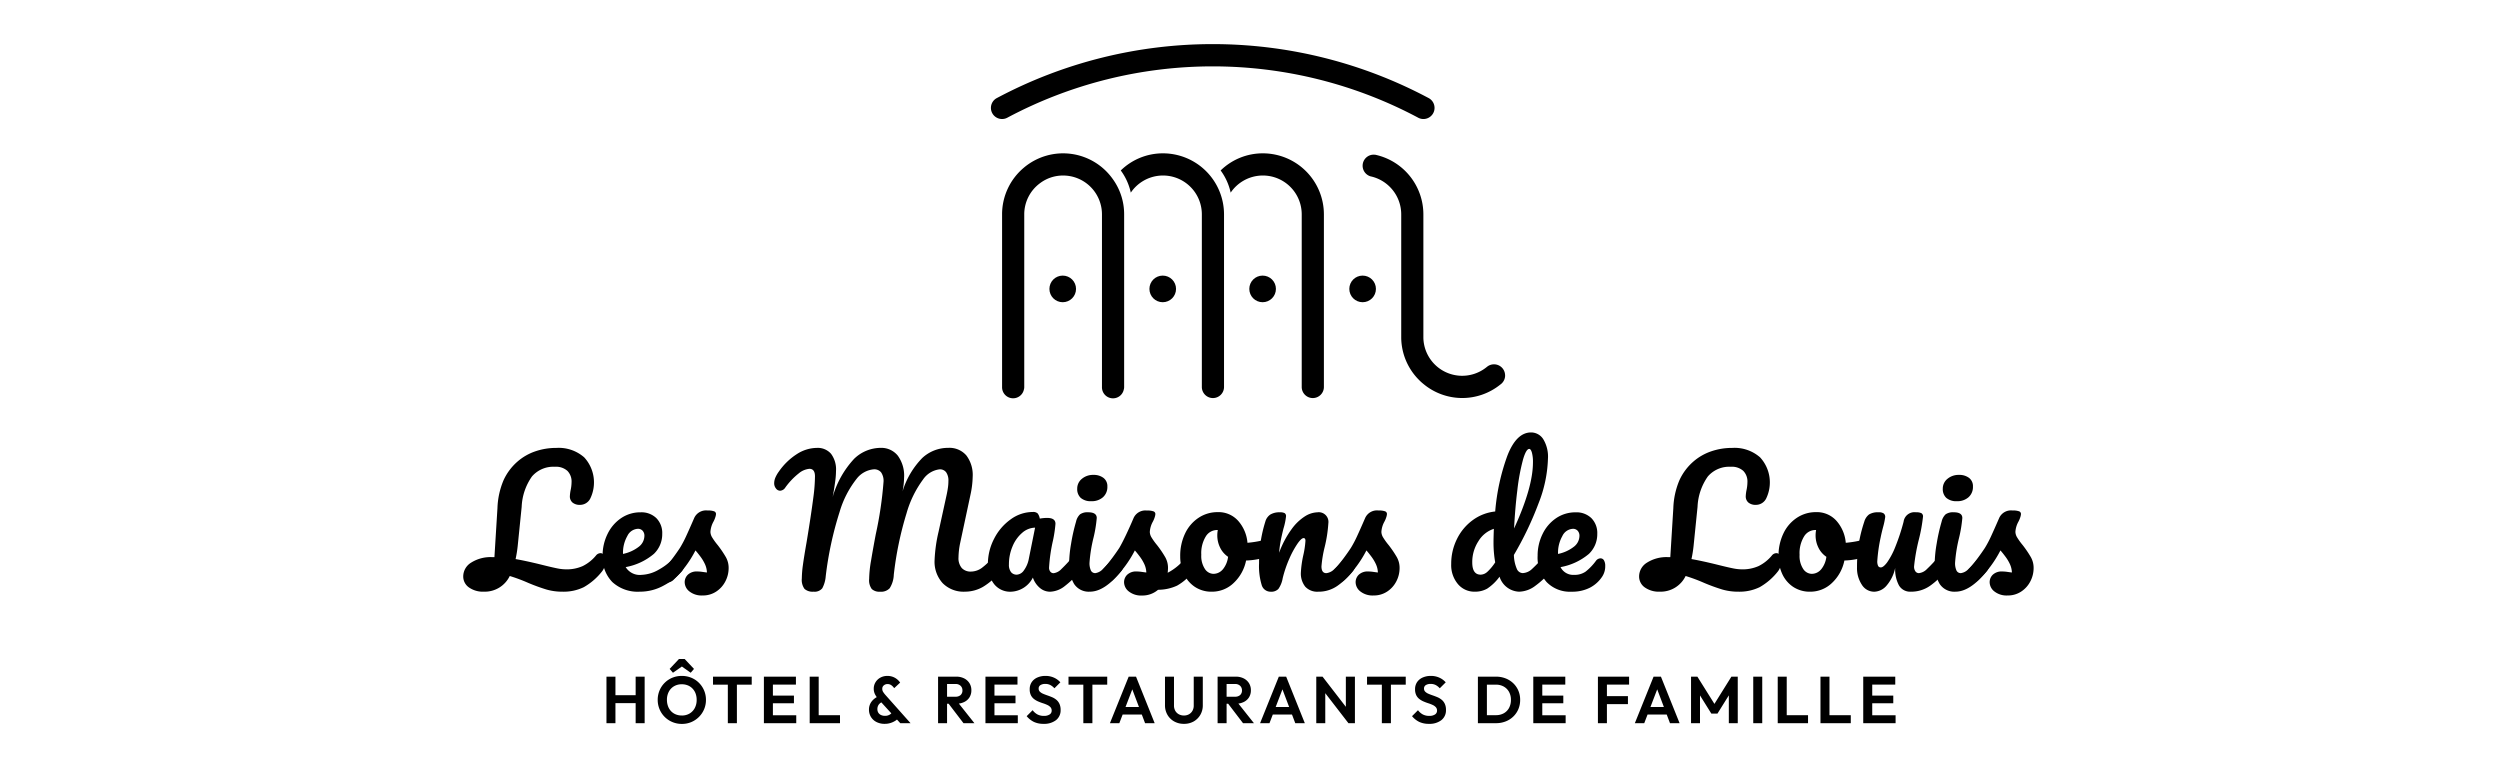
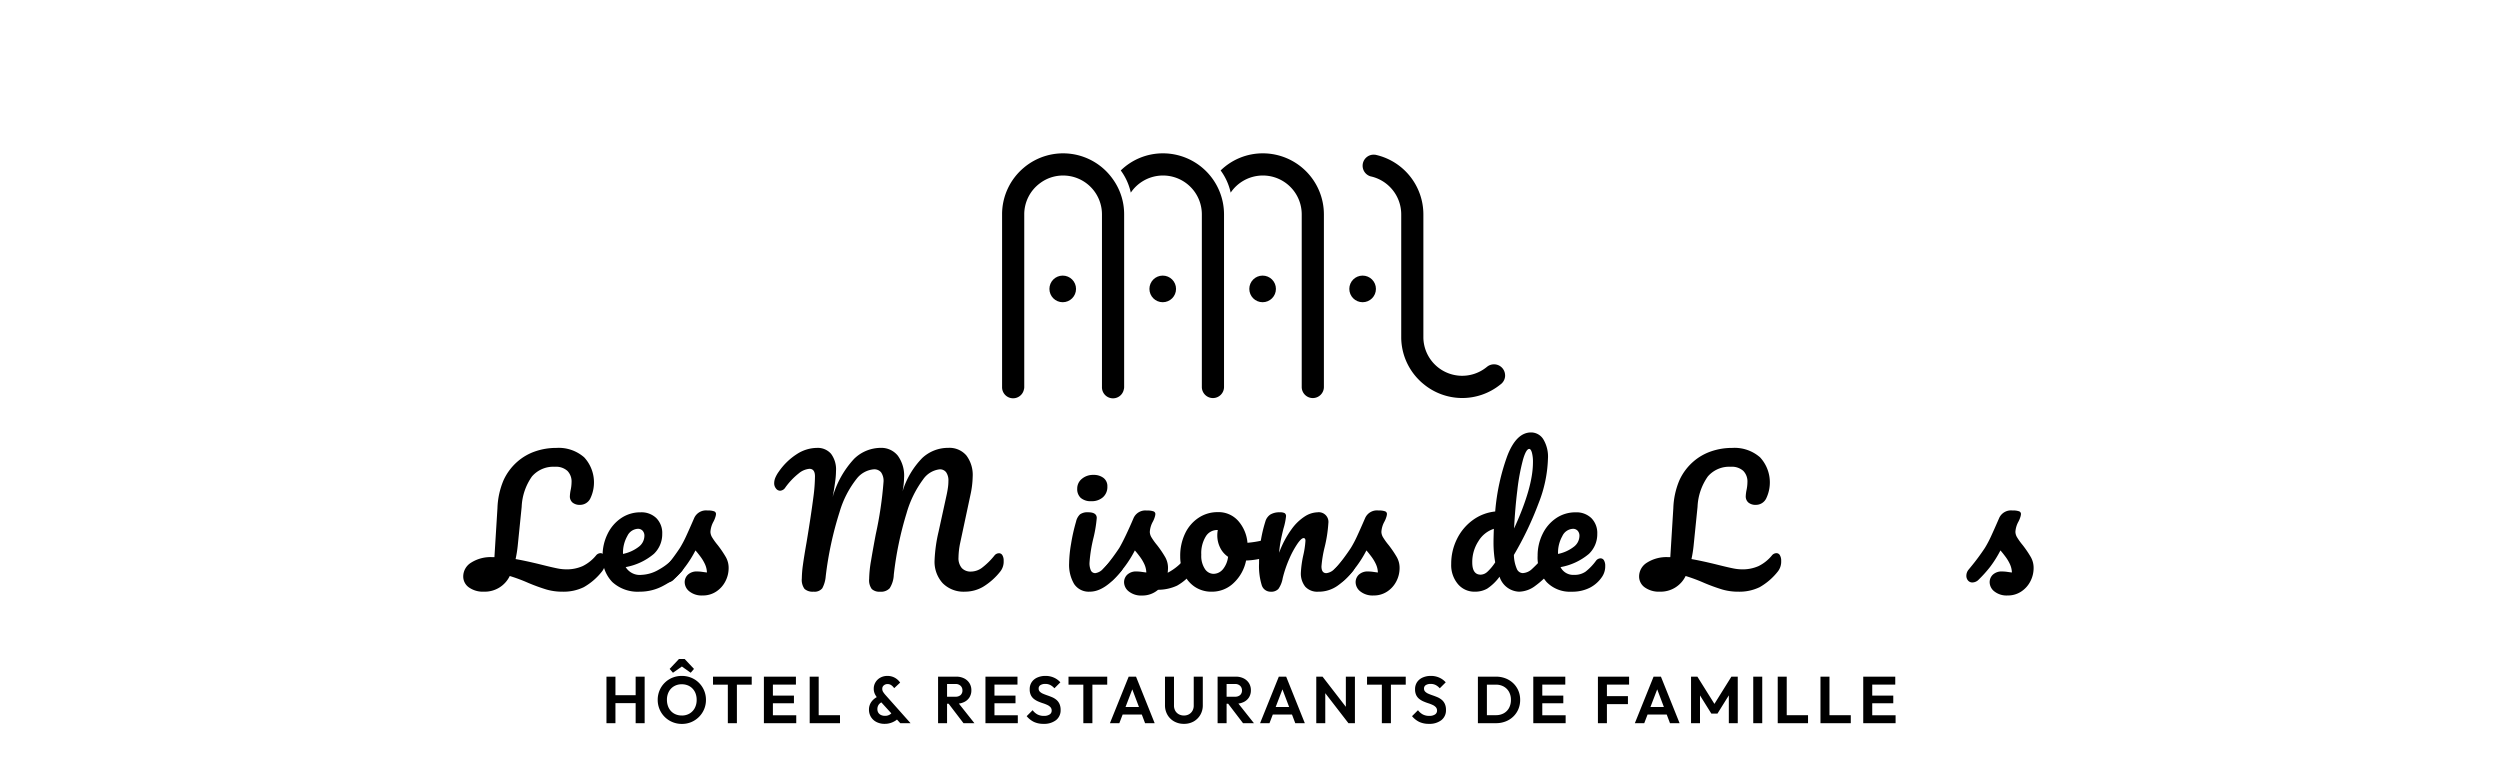
<svg xmlns="http://www.w3.org/2000/svg" width="340" height="104" viewBox="0 0 340 104">
  <g transform="translate(3378.086 -10052.648)">
    <circle cx="1.81" cy="1.81" r="1.81" transform="translate(-3235.365 10090.13)" />
-     <path d="M305.886,48.8a1.5,1.5,0,0,1-.758-.205,59.4,59.4,0,0,0-55.784,0,1.514,1.514,0,0,1-1.522-2.618,62.415,62.415,0,0,1,58.826,0,1.514,1.514,0,0,1-.761,2.823Z" transform="translate(-3490.389 10020.035)" />
+     <path d="M305.886,48.8Z" transform="translate(-3490.389 10020.035)" />
    <path d="M265.585,65.68V89.153a1.131,1.131,0,0,1-.048.35,1.5,1.5,0,0,1-2.968-.35V65.68a5.283,5.283,0,0,0-5.284-5.284,5.2,5.2,0,0,0-3.149,1.05A5.26,5.26,0,0,0,252,65.68V89.153a1.108,1.108,0,0,1-.048.35,1.5,1.5,0,0,1-2.967-.35V65.68A8.265,8.265,0,0,1,252,59.286c0-.012.013-.012.013-.012a8.278,8.278,0,0,1,12.063,1.653A8.158,8.158,0,0,1,265.585,65.68Z" transform="translate(-3490.788 10016.123)" />
    <path d="M283.42,65.68V89.153a1.508,1.508,0,1,1-3.016,0V65.68a5.283,5.283,0,0,0-9.663-2.956,7.875,7.875,0,0,0-1.364-3.016,8.191,8.191,0,0,1,5.743-2.329A8.307,8.307,0,0,1,283.42,65.68Z" transform="translate(-3495.039 10016.123)" />
    <path d="M300.58,65.68V89.153a1.508,1.508,0,1,1-3.016,0V65.68a5.283,5.283,0,0,0-9.663-2.956,7.887,7.887,0,0,0-1.364-3.016,8.19,8.19,0,0,1,5.743-2.329A8.307,8.307,0,0,1,300.58,65.68Z" transform="translate(-3498.616 10016.123)" />
    <circle cx="1.81" cy="1.81" r="1.81" transform="translate(-3221.764 10090.13)" />
    <circle cx="1.81" cy="1.81" r="1.81" transform="translate(-3208.18 10090.13)" />
    <circle cx="1.81" cy="1.81" r="1.81" transform="translate(-3194.579 10090.13)" />
    <path d="M330.314,87.629a1.51,1.51,0,0,1-.445,1.069,1.643,1.643,0,0,1-.225.187,8.241,8.241,0,0,1-10.448-.1,6.4,6.4,0,0,1-.578-.524,8.231,8.231,0,0,1-2.435-5.73V65.726A5.294,5.294,0,0,0,312.2,60.6l-.212-.05a1.507,1.507,0,0,1,.121-2.908,1.037,1.037,0,0,1,.2-.029.668.668,0,0,1,.129-.009.456.456,0,0,1,.108.009.721.721,0,0,1,.142.013.3.3,0,0,1,.058.012,8.307,8.307,0,0,1,6.449,8.085V82.532a5.278,5.278,0,0,0,8.6,3.97c.025-.021.059-.046.088-.07a1.507,1.507,0,0,1,2.425,1.2Z" transform="translate(-3503.702 10016.075)" />
    <path d="M175.552,122.595a1.421,1.421,0,0,1,.172.757,2.163,2.163,0,0,1-.435,1.422,8.458,8.458,0,0,1-2.487,2.155,6.278,6.278,0,0,1-2.9.618,7.737,7.737,0,0,1-2.2-.3,25.813,25.813,0,0,1-2.453-.894,22.407,22.407,0,0,0-2.521-.94,3.769,3.769,0,0,1-3.507,2.132,3.3,3.3,0,0,1-2.051-.584,1.806,1.806,0,0,1-.768-1.5,2.208,2.208,0,0,1,1.077-1.868,4.951,4.951,0,0,1,2.865-.746h.3l.412-6.67a10.577,10.577,0,0,1,.826-3.782,7.481,7.481,0,0,1,1.9-2.545,7.261,7.261,0,0,1,2.407-1.386,8.657,8.657,0,0,1,2.865-.47,5.258,5.258,0,0,1,3.8,1.284,5.031,5.031,0,0,1,.826,5.6,1.554,1.554,0,0,1-1.4.86,1.52,1.52,0,0,1-1.009-.309,1.09,1.09,0,0,1-.366-.883,5.567,5.567,0,0,1,.092-.757,5.516,5.516,0,0,0,.138-1.145,2.059,2.059,0,0,0-.562-1.525,2.322,2.322,0,0,0-1.707-.561,3.833,3.833,0,0,0-3.117,1.317,7.711,7.711,0,0,0-1.4,4.137l-.527,5.2a16.351,16.351,0,0,1-.3,1.9q1.466.253,3.667.8,1.283.321,1.971.458a6.277,6.277,0,0,0,1.215.138,5.319,5.319,0,0,0,2.28-.447,5.5,5.5,0,0,0,1.8-1.433.8.8,0,0,1,.618-.321A.529.529,0,0,1,175.552,122.595Z" transform="translate(-3471.488 10005.571)" />
    <path d="M191.386,124.9a1.429,1.429,0,0,1,.172.757,2.113,2.113,0,0,1-.435,1.422,8.4,8.4,0,0,1-2.4,1.9,6.647,6.647,0,0,1-3.312.871,5.1,5.1,0,0,1-3.736-1.306,4.784,4.784,0,0,1-1.329-3.576,6.632,6.632,0,0,1,.664-2.945,5.448,5.448,0,0,1,1.845-2.166,4.639,4.639,0,0,1,2.671-.8,2.906,2.906,0,0,1,2.132.791,2.875,2.875,0,0,1,.8,2.143,3.7,3.7,0,0,1-1.134,2.716,8.207,8.207,0,0,1-3.839,1.8,2.249,2.249,0,0,0,2.177,1.054,5.015,5.015,0,0,0,2.35-.722,7.753,7.753,0,0,0,2.28-1.891.805.805,0,0,1,.619-.321A.529.529,0,0,1,191.386,124.9Zm-7.679-2.613a4.6,4.6,0,0,0-.585,2.384v.045a5.2,5.2,0,0,0,2.132-.963,1.894,1.894,0,0,0,.779-1.49,1,1,0,0,0-.241-.7.841.841,0,0,0-.653-.264A1.679,1.679,0,0,0,183.708,122.288Z" transform="translate(-3476.48 10003.266)" />
    <path d="M194.249,129.74a1.617,1.617,0,0,1-.63-1.237,1.411,1.411,0,0,1,.435-1.032,1.741,1.741,0,0,1,1.283-.435,5.193,5.193,0,0,1,.7.057q.4.058.607.081a2.942,2.942,0,0,0-.264-1.123,5.646,5.646,0,0,0-.607-1.02q-.367-.493-.688-.859a15,15,0,0,1-1.41,2.246,16.825,16.825,0,0,1-1.524,1.7,1.224,1.224,0,0,1-.871.412.752.752,0,0,1-.6-.263.961.961,0,0,1-.229-.654,1.307,1.307,0,0,1,.321-.848l.3-.367a29.771,29.771,0,0,0,1.9-2.567,14.884,14.884,0,0,0,.837-1.582q.424-.917,1.111-2.5a1.764,1.764,0,0,1,1.811-1.008,2.415,2.415,0,0,1,.894.114.383.383,0,0,1,.252.366,1.7,1.7,0,0,1-.092.436,3.308,3.308,0,0,1-.253.6,3.274,3.274,0,0,0-.412,1.4,1.532,1.532,0,0,0,.241.757,8.676,8.676,0,0,0,.746,1.031,14.661,14.661,0,0,1,1.111,1.639,2.978,2.978,0,0,1,.378,1.478,3.894,3.894,0,0,1-.447,1.823,3.648,3.648,0,0,1-1.249,1.387,3.265,3.265,0,0,1-1.834.527A2.688,2.688,0,0,1,194.249,129.74Z" transform="translate(-3478.587 10003.333)" />
    <path d="M213.954,127.168a2.081,2.081,0,0,1-.367-1.433,14.342,14.342,0,0,1,.149-1.823q.15-1.111.493-3.06.6-3.6.94-6.234a22.872,22.872,0,0,0,.207-2.751q0-1.031-.757-1.031a2.61,2.61,0,0,0-1.433.607,9.517,9.517,0,0,0-1.845,1.937.892.892,0,0,1-.71.435.7.7,0,0,1-.562-.309,1.1,1.1,0,0,1-.241-.7,2.032,2.032,0,0,1,.149-.746,4.216,4.216,0,0,1,.493-.86,8.668,8.668,0,0,1,2.452-2.372,5.1,5.1,0,0,1,2.7-.837,2.391,2.391,0,0,1,1.937.8,3.536,3.536,0,0,1,.677,2.337,10.993,10.993,0,0,1-.115,1.456q-.115.836-.207,1.363t-.138.734a12.8,12.8,0,0,1,2.934-5.215,5.209,5.209,0,0,1,3.575-1.479,2.872,2.872,0,0,1,2.35,1.054,4.6,4.6,0,0,1,.86,2.98,10.71,10.71,0,0,1-.207,1.879,11.138,11.138,0,0,1,2.682-4.538,5.134,5.134,0,0,1,3.529-1.376,3.028,3.028,0,0,1,2.465,1.032,4.386,4.386,0,0,1,.86,2.888,12.469,12.469,0,0,1-.3,2.453l-1.4,6.555a10.283,10.283,0,0,0-.229,1.972,2.054,2.054,0,0,0,.447,1.444,1.62,1.62,0,0,0,1.249.481,2.554,2.554,0,0,0,1.479-.5,9.7,9.7,0,0,0,1.707-1.673.8.8,0,0,1,.619-.321.529.529,0,0,1,.47.275,1.428,1.428,0,0,1,.171.757,2.163,2.163,0,0,1-.435,1.422,8.843,8.843,0,0,1-2.36,2.108,4.892,4.892,0,0,1-2.453.665,4,4,0,0,1-3.048-1.157,4.321,4.321,0,0,1-1.1-3.106,20.373,20.373,0,0,1,.55-3.92l.917-4.194c.031-.138.084-.382.161-.734s.138-.684.183-1a6.387,6.387,0,0,0,.07-.928,1.955,1.955,0,0,0-.309-1.2,1.05,1.05,0,0,0-.883-.4,3.186,3.186,0,0,0-2.258,1.387,14.247,14.247,0,0,0-2.246,4.6,45.883,45.883,0,0,0-1.731,8.343,3.681,3.681,0,0,1-.561,1.846,1.616,1.616,0,0,1-1.3.469,1.522,1.522,0,0,1-1.134-.366,2,2,0,0,1-.355-1.375,15.769,15.769,0,0,1,.253-2.465q.252-1.523.642-3.587A51.6,51.6,0,0,0,224.7,112.6a2.037,2.037,0,0,0-.332-1.283,1.2,1.2,0,0,0-1-.412,3.311,3.311,0,0,0-2.315,1.272,13.287,13.287,0,0,0-2.326,4.515,46.769,46.769,0,0,0-1.891,8.768,4.1,4.1,0,0,1-.47,1.627,1.354,1.354,0,0,1-1.2.458A1.64,1.64,0,0,1,213.954,127.168Z" transform="translate(-3482.625 10005.571)" />
-     <path d="M247.395,128.808a4.12,4.12,0,0,1-.848-2.7,7.442,7.442,0,0,1,.848-3.472A7.242,7.242,0,0,1,249.652,120a5.092,5.092,0,0,1,2.991-1,.888.888,0,0,1,.676.2,1.643,1.643,0,0,1,.287.7,5.468,5.468,0,0,1,1.009-.092q1.122,0,1.122.8a17.124,17.124,0,0,1-.343,2.292,22.247,22.247,0,0,0-.527,3.667.829.829,0,0,0,.172.55.555.555,0,0,0,.447.207,1.742,1.742,0,0,0,1.054-.561,19.747,19.747,0,0,0,1.673-1.823.8.8,0,0,1,.619-.321.528.528,0,0,1,.469.275,1.421,1.421,0,0,1,.172.757,2.109,2.109,0,0,1-.435,1.422,11.612,11.612,0,0,1-1.994,1.971,3.4,3.4,0,0,1-2.041.8,2.138,2.138,0,0,1-1.386-.516,3.141,3.141,0,0,1-.951-1.409,3.485,3.485,0,0,1-3,1.925A2.785,2.785,0,0,1,247.395,128.808Zm4.057-1.88a3.858,3.858,0,0,0,.665-1.581l.849-4.218a2.775,2.775,0,0,0-1.776.723,4.859,4.859,0,0,0-1.3,1.845,6.2,6.2,0,0,0-.481,2.429,1.621,1.621,0,0,0,.287,1.054.972.972,0,0,0,.791.344A1.255,1.255,0,0,0,251.451,126.928Z" transform="translate(-3490.28 10003.278)" />
    <path d="M261.179,127.458a5.126,5.126,0,0,1-.676-2.8,17.1,17.1,0,0,1,.264-2.647,24.654,24.654,0,0,1,.677-3.015,1.938,1.938,0,0,1,.549-1.008,1.763,1.763,0,0,1,1.1-.275q1.168,0,1.168.78a17.931,17.931,0,0,1-.435,2.658,19.87,19.87,0,0,0-.55,3.415,2.409,2.409,0,0,0,.184,1.054.638.638,0,0,0,.618.367,1.727,1.727,0,0,0,1.031-.573,20.425,20.425,0,0,0,1.651-1.811.805.805,0,0,1,.619-.321.531.531,0,0,1,.47.275,1.429,1.429,0,0,1,.171.757,2.108,2.108,0,0,1-.435,1.422q-2.269,2.772-4.24,2.773A2.382,2.382,0,0,1,261.179,127.458Zm.906-11.7a1.62,1.62,0,0,1-.481-1.249,1.694,1.694,0,0,1,.63-1.341,2.335,2.335,0,0,1,1.57-.539,2.173,2.173,0,0,1,1.376.412,1.4,1.4,0,0,1,.526,1.17,1.86,1.86,0,0,1-.6,1.455,2.265,2.265,0,0,1-1.581.539A2.056,2.056,0,0,1,262.084,115.756Z" transform="translate(-3493.189 10004.605)" />
    <path d="M269.74,129.74a1.619,1.619,0,0,1-.629-1.237,1.408,1.408,0,0,1,.435-1.032,1.741,1.741,0,0,1,1.283-.435,5.182,5.182,0,0,1,.7.057q.4.058.608.081a2.957,2.957,0,0,0-.264-1.123,5.692,5.692,0,0,0-.607-1.02q-.367-.493-.688-.859a15.06,15.06,0,0,1-1.41,2.246,16.923,16.923,0,0,1-1.525,1.7,1.226,1.226,0,0,1-.871.412.75.75,0,0,1-.6-.263.961.961,0,0,1-.23-.654,1.3,1.3,0,0,1,.321-.848l.3-.367a29.557,29.557,0,0,0,1.9-2.567q.389-.665.917-1.776t1.031-2.3a1.763,1.763,0,0,1,1.811-1.008,2.419,2.419,0,0,1,.894.114.382.382,0,0,1,.252.366,1.69,1.69,0,0,1-.091.436,3.365,3.365,0,0,1-.253.6,3.274,3.274,0,0,0-.412,1.4,1.533,1.533,0,0,0,.241.757,8.672,8.672,0,0,0,.745,1.031,14.435,14.435,0,0,1,1.111,1.639,2.97,2.97,0,0,1,.378,1.478,6.3,6.3,0,0,1-.045.642,7.316,7.316,0,0,0,2.635-2.315.806.806,0,0,1,.619-.321.529.529,0,0,1,.47.275,1.421,1.421,0,0,1,.172.757,2.226,2.226,0,0,1-.435,1.422,7,7,0,0,1-2.189,1.937,6.228,6.228,0,0,1-2.579.561,3.258,3.258,0,0,1-2.177.78A2.691,2.691,0,0,1,269.74,129.74Z" transform="translate(-3494.324 10003.333)" />
    <path d="M292.078,122.992a1.59,1.59,0,0,1,.161.757q0,1.1-.666,1.307a10.44,10.44,0,0,1-3.025.55,5.722,5.722,0,0,1-1.719,3.083,4.23,4.23,0,0,1-2.91,1.157,4.067,4.067,0,0,1-2.35-.665,4.212,4.212,0,0,1-1.479-1.764,5.65,5.65,0,0,1-.5-2.384,7,7,0,0,1,.665-3.106,5.216,5.216,0,0,1,1.833-2.131,4.619,4.619,0,0,1,2.591-.769,3.566,3.566,0,0,1,2.808,1.2,5.159,5.159,0,0,1,1.25,2.968,13.981,13.981,0,0,0,2.566-.459,1.379,1.379,0,0,1,.321-.046A.5.5,0,0,1,292.078,122.992Zm-6.7,3.829a3.31,3.31,0,0,0,.722-1.719,3.164,3.164,0,0,1-1.088-1.261,3.726,3.726,0,0,1-.378-1.65,3.979,3.979,0,0,1,.069-.734h-.115a1.8,1.8,0,0,0-1.525.883,4.358,4.358,0,0,0-.607,2.488,3.193,3.193,0,0,0,.493,1.925,1.422,1.422,0,0,0,1.157.665A1.662,1.662,0,0,0,285.374,126.82Z" transform="translate(-3497.167 10003.272)" />
    <path d="M293.493,128.935a8.8,8.8,0,0,1-.355-2.934,18.655,18.655,0,0,1,.848-5.662,1.722,1.722,0,0,1,.676-.974,2.381,2.381,0,0,1,1.318-.309,1.3,1.3,0,0,1,.642.115.473.473,0,0,1,.183.435,8.7,8.7,0,0,1-.344,1.65q-.229.917-.366,1.6a16.342,16.342,0,0,0-.23,1.7,13.034,13.034,0,0,1,1.7-3.208,6.658,6.658,0,0,1,1.845-1.765,3.358,3.358,0,0,1,1.662-.527,1.317,1.317,0,0,1,1.49,1.49,18.475,18.475,0,0,1-.5,3.232,15.93,15.93,0,0,0-.436,2.636q0,.918.665.917a1.789,1.789,0,0,0,1.089-.561,18.485,18.485,0,0,0,1.684-1.823.806.806,0,0,1,.619-.321.529.529,0,0,1,.47.275,1.421,1.421,0,0,1,.172.757,2.113,2.113,0,0,1-.435,1.422,10.165,10.165,0,0,1-2.12,1.994,4.451,4.451,0,0,1-2.58.779,2.225,2.225,0,0,1-1.764-.676,2.872,2.872,0,0,1-.6-1.96,14.246,14.246,0,0,1,.321-2.292,11.961,11.961,0,0,0,.3-1.995c0-.245-.085-.367-.253-.367q-.3,0-.837.769a12.355,12.355,0,0,0-1.1,2.029,15.777,15.777,0,0,0-.905,2.659,3.571,3.571,0,0,1-.584,1.456,1.32,1.32,0,0,1-1.043.378A1.252,1.252,0,0,1,293.493,128.935Z" transform="translate(-3499.992 10003.266)" />
    <path d="M309.527,129.74a1.617,1.617,0,0,1-.63-1.237,1.408,1.408,0,0,1,.435-1.032,1.742,1.742,0,0,1,1.284-.435,5.181,5.181,0,0,1,.7.057q.4.058.608.081a2.954,2.954,0,0,0-.264-1.123,5.69,5.69,0,0,0-.607-1.02q-.367-.493-.688-.859a15.065,15.065,0,0,1-1.41,2.246,16.911,16.911,0,0,1-1.524,1.7,1.229,1.229,0,0,1-.872.412.751.751,0,0,1-.6-.263.961.961,0,0,1-.229-.654,1.3,1.3,0,0,1,.321-.848l.3-.367a29.565,29.565,0,0,0,1.9-2.567,14.744,14.744,0,0,0,.837-1.582q.425-.917,1.112-2.5a1.763,1.763,0,0,1,1.811-1.008,2.418,2.418,0,0,1,.894.114.382.382,0,0,1,.252.366,1.69,1.69,0,0,1-.091.436,3.372,3.372,0,0,1-.253.6,3.274,3.274,0,0,0-.412,1.4,1.533,1.533,0,0,0,.241.757,8.658,8.658,0,0,0,.745,1.031,14.453,14.453,0,0,1,1.111,1.639,2.97,2.97,0,0,1,.378,1.478,3.9,3.9,0,0,1-.446,1.823,3.649,3.649,0,0,1-1.25,1.387,3.262,3.262,0,0,1-1.833.527A2.687,2.687,0,0,1,309.527,129.74Z" transform="translate(-3502.618 10003.333)" />
    <path d="M339.935,122.039a1.421,1.421,0,0,1,.172.757,2.113,2.113,0,0,1-.435,1.422,11.046,11.046,0,0,1-2.063,1.959,3.784,3.784,0,0,1-2.223.814,2.9,2.9,0,0,1-2.659-2.04,6.573,6.573,0,0,1-1.685,1.627,3.337,3.337,0,0,1-1.684.412,2.913,2.913,0,0,1-2.3-1.043,3.99,3.99,0,0,1-.906-2.716,7.543,7.543,0,0,1,.78-3.4,6.961,6.961,0,0,1,2.143-2.568,6.24,6.24,0,0,1,3.06-1.18,28.873,28.873,0,0,1,1.661-7.6q1.226-3.15,3.221-3.151a1.963,1.963,0,0,1,1.639.894,4.582,4.582,0,0,1,.653,2.7,17.828,17.828,0,0,1-1.261,6.005,44.622,44.622,0,0,1-3.37,7.06,5.031,5.031,0,0,0,.4,1.9.909.909,0,0,0,.791.573,1.96,1.96,0,0,0,1.261-.55,16.732,16.732,0,0,0,1.718-1.834.806.806,0,0,1,.62-.321A.529.529,0,0,1,339.935,122.039Zm-8.9,2.28a6.7,6.7,0,0,0,1.1-1.317,15.311,15.311,0,0,1-.229-2.774q0-.55.045-1.787a3.84,3.84,0,0,0-2.1,1.685,5.192,5.192,0,0,0-.836,2.876q0,1.673,1.145,1.673A1.378,1.378,0,0,0,331.03,124.32Zm4.859-15.2a28.161,28.161,0,0,0-.745,4.045q-.31,2.5-.447,5.227,2.567-5.592,2.568-8.985a4.808,4.808,0,0,0-.149-1.353c-.1-.321-.218-.481-.356-.481Q336.326,107.576,335.889,109.124Z" transform="translate(-3506.874 10006.127)" />
    <path d="M350.023,125.589a1.42,1.42,0,0,1,.172.756,2.539,2.539,0,0,1-.39,1.422,4.459,4.459,0,0,1-1.684,1.536,5.261,5.261,0,0,1-2.488.55,4.412,4.412,0,0,1-3.415-1.318A5.051,5.051,0,0,1,341,124.97a6.632,6.632,0,0,1,.665-2.945,5.448,5.448,0,0,1,1.845-2.166,4.638,4.638,0,0,1,2.671-.8,2.906,2.906,0,0,1,2.132.791,2.873,2.873,0,0,1,.8,2.143,3.7,3.7,0,0,1-1.135,2.716,8.229,8.229,0,0,1-3.862,1.8,1.926,1.926,0,0,0,1.856,1.054,2.59,2.59,0,0,0,1.547-.435,7.5,7.5,0,0,0,1.41-1.467.788.788,0,0,1,.619-.344A.53.53,0,0,1,350.023,125.589Zm-5.661-3.3a4.593,4.593,0,0,0-.585,2.384v.045a5.188,5.188,0,0,0,2.132-.963,1.89,1.89,0,0,0,.78-1.49,1,1,0,0,0-.241-.7.842.842,0,0,0-.654-.264A1.679,1.679,0,0,0,344.362,122.288Z" transform="translate(-3509.97 10003.266)" />
    <path d="M377.587,122.595a1.429,1.429,0,0,1,.172.757,2.168,2.168,0,0,1-.435,1.422,8.467,8.467,0,0,1-2.487,2.155,6.276,6.276,0,0,1-2.9.618,7.737,7.737,0,0,1-2.2-.3,25.728,25.728,0,0,1-2.452-.894,22.478,22.478,0,0,0-2.522-.94,3.77,3.77,0,0,1-3.507,2.132,3.307,3.307,0,0,1-2.052-.584,1.807,1.807,0,0,1-.767-1.5,2.207,2.207,0,0,1,1.076-1.868,4.957,4.957,0,0,1,2.866-.746h.3l.412-6.67a10.579,10.579,0,0,1,.826-3.782,7.472,7.472,0,0,1,1.9-2.545,7.261,7.261,0,0,1,2.407-1.386,8.656,8.656,0,0,1,2.865-.47,5.258,5.258,0,0,1,3.8,1.284,5.031,5.031,0,0,1,.826,5.6,1.555,1.555,0,0,1-1.4.86,1.519,1.519,0,0,1-1.008-.309,1.09,1.09,0,0,1-.367-.883,5.446,5.446,0,0,1,.092-.757,5.508,5.508,0,0,0,.137-1.145,2.059,2.059,0,0,0-.561-1.525,2.322,2.322,0,0,0-1.707-.561,3.831,3.831,0,0,0-3.117,1.317,7.711,7.711,0,0,0-1.4,4.137l-.527,5.2a16.367,16.367,0,0,1-.3,1.9q1.465.253,3.666.8,1.284.321,1.972.458a6.276,6.276,0,0,0,1.215.138,5.319,5.319,0,0,0,2.28-.447,5.5,5.5,0,0,0,1.8-1.433.8.8,0,0,1,.618-.321A.53.53,0,0,1,377.587,122.595Z" transform="translate(-3513.604 10005.571)" />
-     <path d="M394.875,122.992a1.591,1.591,0,0,1,.161.757q0,1.1-.665,1.307a10.45,10.45,0,0,1-3.025.55,5.722,5.722,0,0,1-1.719,3.083,4.23,4.23,0,0,1-2.91,1.157,4.067,4.067,0,0,1-2.35-.665,4.212,4.212,0,0,1-1.479-1.764,5.648,5.648,0,0,1-.5-2.384,7,7,0,0,1,.665-3.106,5.216,5.216,0,0,1,1.833-2.131,4.62,4.62,0,0,1,2.591-.769,3.569,3.569,0,0,1,2.808,1.2,5.162,5.162,0,0,1,1.249,2.968,14,14,0,0,0,2.567-.459,1.368,1.368,0,0,1,.321-.046A.5.5,0,0,1,394.875,122.992Zm-6.7,3.829a3.311,3.311,0,0,0,.722-1.719,3.163,3.163,0,0,1-1.088-1.261,3.725,3.725,0,0,1-.378-1.65,3.973,3.973,0,0,1,.069-.734h-.115a1.8,1.8,0,0,0-1.525.883,4.357,4.357,0,0,0-.607,2.488,3.192,3.192,0,0,0,.493,1.925,1.422,1.422,0,0,0,1.157.665A1.662,1.662,0,0,0,388.171,126.82Z" transform="translate(-3518.596 10003.272)" />
-     <path d="M396.53,128.9a4.093,4.093,0,0,1-.653-2.372,20.124,20.124,0,0,1,.229-3.152,19.824,19.824,0,0,1,.757-3.037,1.908,1.908,0,0,1,.642-.985,2.26,2.26,0,0,1,1.307-.3,1.134,1.134,0,0,1,.7.16.59.59,0,0,1,.2.482,9.6,9.6,0,0,1-.252,1.237q-.229.849-.367,1.536a21.682,21.682,0,0,0-.458,3.209,1.424,1.424,0,0,0,.115.676.392.392,0,0,0,.367.195q.344,0,.86-.687a10.125,10.125,0,0,0,1.1-2.086,27.81,27.81,0,0,0,1.134-3.438,1.489,1.489,0,0,1,1.7-1.283,1.518,1.518,0,0,1,.734.126.508.508,0,0,1,.207.47,22.2,22.2,0,0,1-.574,3.14,25.344,25.344,0,0,0-.641,3.621,1.1,1.1,0,0,0,.183.676.576.576,0,0,0,.481.241,1.791,1.791,0,0,0,1.089-.561,18.574,18.574,0,0,0,1.685-1.823.8.8,0,0,1,.618-.321.529.529,0,0,1,.47.275,1.429,1.429,0,0,1,.172.757,2.109,2.109,0,0,1-.435,1.422,10.129,10.129,0,0,1-2.121,1.994,4.447,4.447,0,0,1-2.578.779,1.755,1.755,0,0,1-1.616-.848,4.6,4.6,0,0,1-.516-2.384,5.373,5.373,0,0,1-1.169,2.4,2.277,2.277,0,0,1-1.673.836A1.97,1.97,0,0,1,396.53,128.9Z" transform="translate(-3521.409 10003.266)" />
-     <path d="M409.9,127.458a5.126,5.126,0,0,1-.676-2.8,17.1,17.1,0,0,1,.264-2.647,24.8,24.8,0,0,1,.676-3.015,1.944,1.944,0,0,1,.55-1.008,1.762,1.762,0,0,1,1.1-.275q1.168,0,1.168.78a17.936,17.936,0,0,1-.435,2.658,19.866,19.866,0,0,0-.55,3.415,2.409,2.409,0,0,0,.184,1.054.638.638,0,0,0,.618.367,1.727,1.727,0,0,0,1.031-.573,20.336,20.336,0,0,0,1.65-1.811.806.806,0,0,1,.619-.321.529.529,0,0,1,.47.275,1.421,1.421,0,0,1,.172.757,2.113,2.113,0,0,1-.435,1.422q-2.269,2.772-4.24,2.773A2.382,2.382,0,0,1,409.9,127.458Zm.906-11.7a1.62,1.62,0,0,1-.481-1.249,1.692,1.692,0,0,1,.63-1.341,2.336,2.336,0,0,1,1.57-.539,2.172,2.172,0,0,1,1.376.412,1.4,1.4,0,0,1,.526,1.17,1.859,1.859,0,0,1-.6,1.455,2.266,2.266,0,0,1-1.581.539A2.054,2.054,0,0,1,410.807,115.756Z" transform="translate(-3524.192 10004.605)" />
    <path d="M418.463,129.74a1.617,1.617,0,0,1-.63-1.237,1.411,1.411,0,0,1,.435-1.032,1.744,1.744,0,0,1,1.284-.435,5.183,5.183,0,0,1,.7.057q.4.058.608.081a2.971,2.971,0,0,0-.264-1.123,5.653,5.653,0,0,0-.608-1.02q-.366-.493-.688-.859a15.015,15.015,0,0,1-1.409,2.246,16.928,16.928,0,0,1-1.525,1.7,1.226,1.226,0,0,1-.871.412.752.752,0,0,1-.6-.263.964.964,0,0,1-.229-.654,1.306,1.306,0,0,1,.321-.848l.3-.367a29.557,29.557,0,0,0,1.9-2.567,14.745,14.745,0,0,0,.837-1.582q.424-.917,1.112-2.5a1.763,1.763,0,0,1,1.811-1.008,2.418,2.418,0,0,1,.894.114.382.382,0,0,1,.252.366,1.69,1.69,0,0,1-.091.436,3.382,3.382,0,0,1-.253.6,3.273,3.273,0,0,0-.412,1.4,1.533,1.533,0,0,0,.241.757,8.566,8.566,0,0,0,.745,1.031,14.538,14.538,0,0,1,1.111,1.639,2.97,2.97,0,0,1,.379,1.478,3.894,3.894,0,0,1-.447,1.823,3.642,3.642,0,0,1-1.249,1.387,3.262,3.262,0,0,1-1.833.527A2.69,2.69,0,0,1,418.463,129.74Z" transform="translate(-3525.327 10003.333)" />
    <path d="M-87.521,0V-6.327H-86.3V0Zm3.969,0V-6.327h1.224V0Zm-3.195-2.727v-1.08h3.537v1.08ZM-77.261.1a3.294,3.294,0,0,1-1.292-.252A3.236,3.236,0,0,1-79.6-.85a3.236,3.236,0,0,1-.7-1.044,3.271,3.271,0,0,1-.252-1.282A3.256,3.256,0,0,1-80.3-4.451a3.2,3.2,0,0,1,.693-1.035,3.189,3.189,0,0,1,1.039-.693,3.313,3.313,0,0,1,1.287-.247,3.336,3.336,0,0,1,1.3.247,3.189,3.189,0,0,1,1.039.693,3.249,3.249,0,0,1,.7,1.039,3.238,3.238,0,0,1,.252,1.278,3.238,3.238,0,0,1-.252,1.278,3.249,3.249,0,0,1-.7,1.039,3.263,3.263,0,0,1-1.035.7A3.228,3.228,0,0,1-77.261.1Zm-.018-1.143a2.025,2.025,0,0,0,1.062-.27,1.9,1.9,0,0,0,.706-.747,2.322,2.322,0,0,0,.257-1.116,2.435,2.435,0,0,0-.144-.855,1.941,1.941,0,0,0-.414-.67,1.851,1.851,0,0,0-.639-.437,2.143,2.143,0,0,0-.828-.153,2.04,2.04,0,0,0-1.049.266,1.863,1.863,0,0,0-.711.742,2.3,2.3,0,0,0-.257,1.107,2.468,2.468,0,0,0,.149.873,1.967,1.967,0,0,0,.414.675,1.825,1.825,0,0,0,.639.432A2.128,2.128,0,0,0-77.279-1.044Zm-1.2-5.814-.45-.522,1.269-1.35h.774l1.269,1.35-.45.522L-77.693-8.01l.855.009ZM-71.015,0V-6.192h1.233V0Zm-2.016-5.238V-6.327h5.265v1.089ZM-66.11,0V-6.327h1.224V0Zm.9,0V-1.08h3.5V0Zm0-2.709V-3.753h3.186v1.044Zm0-2.538v-1.08h3.456v1.08ZM-59.882,0V-6.327h1.224V0Zm.9,0V-1.089h3.222V0Zm11.421,0-2.952-3.24a3.05,3.05,0,0,1-.495-.706,1.693,1.693,0,0,1-.162-.743,1.66,1.66,0,0,1,.238-.873,1.745,1.745,0,0,1,.657-.63,1.93,1.93,0,0,1,.958-.234,2.059,2.059,0,0,1,.756.13,2.079,2.079,0,0,1,.58.338,2.022,2.022,0,0,1,.4.441l-.81.756a1.7,1.7,0,0,0-.4-.41.868.868,0,0,0-.5-.148.754.754,0,0,0-.513.18.572.572,0,0,0-.207.45.8.8,0,0,0,.108.427,3.472,3.472,0,0,0,.3.4L-46.166,0Zm-2.115.09a2.4,2.4,0,0,1-1.13-.252,1.864,1.864,0,0,1-.747-.688,1.875,1.875,0,0,1-.266-.995,1.8,1.8,0,0,1,.311-1.035,2.218,2.218,0,0,1,.923-.747l.531.756a1.1,1.1,0,0,0-.463.383,1.047,1.047,0,0,0-.158.589.876.876,0,0,0,.126.472.841.841,0,0,0,.36.315,1.232,1.232,0,0,0,.54.113A1.207,1.207,0,0,0-49-1.161a1.242,1.242,0,0,0,.414-.414l.792.864a1.94,1.94,0,0,1-.468.4,2.782,2.782,0,0,1-.648.292A2.551,2.551,0,0,1-49.676.09Zm8.154-2.736V-3.6h1.467a.988.988,0,0,0,.7-.229.823.823,0,0,0,.247-.634.837.837,0,0,0-.247-.616.943.943,0,0,0-.7-.248h-1.467v-1h1.575a2.319,2.319,0,0,1,1.076.239,1.788,1.788,0,0,1,.72.653,1.774,1.774,0,0,1,.257.954,1.785,1.785,0,0,1-.257.967,1.731,1.731,0,0,1-.724.639,2.445,2.445,0,0,1-1.089.23ZM-42.422,0V-6.327H-41.2V0Zm3.456,0-2.088-2.736,1.125-.351L-37.481,0Zm2.988,0V-6.327h1.224V0Zm.9,0V-1.08h3.5V0Zm0-2.709V-3.753h3.186v1.044Zm0-2.538v-1.08h3.456v1.08Zm7,5.337a3.007,3.007,0,0,1-1.309-.261,2.978,2.978,0,0,1-.986-.783l.81-.81a2.046,2.046,0,0,0,.648.572,1.848,1.848,0,0,0,.9.2,1.353,1.353,0,0,0,.76-.189.6.6,0,0,0,.283-.522.673.673,0,0,0-.162-.468,1.337,1.337,0,0,0-.428-.306,4.855,4.855,0,0,0-.585-.229q-.319-.1-.639-.238a2.679,2.679,0,0,1-.585-.338,1.5,1.5,0,0,1-.427-.522,1.774,1.774,0,0,1-.162-.806,1.687,1.687,0,0,1,.279-.981,1.785,1.785,0,0,1,.765-.621,2.676,2.676,0,0,1,1.1-.216,2.74,2.74,0,0,1,1.17.243,2.5,2.5,0,0,1,.855.63l-.81.81a1.96,1.96,0,0,0-.571-.45,1.478,1.478,0,0,0-.662-.144,1.189,1.189,0,0,0-.666.162.528.528,0,0,0-.243.468.572.572,0,0,0,.162.423,1.389,1.389,0,0,0,.427.279q.266.117.585.225t.639.243a2.4,2.4,0,0,1,.585.351,1.585,1.585,0,0,1,.427.554,1.916,1.916,0,0,1,.162.832,1.688,1.688,0,0,1-.621,1.386A2.624,2.624,0,0,1-28.076.09ZM-22.667,0V-6.192h1.233V0Zm-2.016-5.238V-6.327h5.265v1.089ZM-19.049,0-16.5-6.327h1L-12.965,0H-14.27l-1.962-5.193h.45L-17.771,0Zm1.35-1.179V-2.2h3.4v1.026ZM-8.987.09a2.648,2.648,0,0,1-1.328-.328,2.4,2.4,0,0,1-.913-.9,2.56,2.56,0,0,1-.333-1.305V-6.327h1.224v3.915a1.441,1.441,0,0,0,.175.729,1.208,1.208,0,0,0,.486.473,1.434,1.434,0,0,0,.688.167A1.375,1.375,0,0,0-8.3-1.211a1.233,1.233,0,0,0,.473-.473,1.422,1.422,0,0,0,.175-.72V-6.327h1.233v3.888a2.535,2.535,0,0,1-.333,1.3,2.433,2.433,0,0,1-.9.9A2.617,2.617,0,0,1-8.987.09Zm5.481-2.736V-3.6h1.467a.988.988,0,0,0,.7-.229.823.823,0,0,0,.248-.634.837.837,0,0,0-.248-.616.943.943,0,0,0-.7-.248H-3.506v-1h1.575a2.319,2.319,0,0,1,1.076.239,1.788,1.788,0,0,1,.72.653,1.774,1.774,0,0,1,.256.954,1.785,1.785,0,0,1-.256.967,1.731,1.731,0,0,1-.725.639,2.445,2.445,0,0,1-1.089.23ZM-4.406,0V-6.327h1.224V0ZM-.95,0-3.038-2.736l1.125-.351L.535,0ZM1.372,0,3.919-6.327h1L7.456,0h-1.3L4.189-5.193h.45L2.65,0Zm1.35-1.179V-2.2h3.4v1.026ZM9.013,0V-6.327h.855L10.237-5.1V0Zm4.374,0L9.634-4.86l.234-1.467,3.753,4.86Zm0,0-.351-1.188V-6.327h1.233V0Zm4.545,0V-6.192h1.233V0ZM15.916-5.238V-6.327h5.265v1.089ZM24.331.09a3.007,3.007,0,0,1-1.309-.261,2.978,2.978,0,0,1-.986-.783l.81-.81a2.046,2.046,0,0,0,.648.572,1.848,1.848,0,0,0,.9.2,1.353,1.353,0,0,0,.76-.189.6.6,0,0,0,.283-.522.673.673,0,0,0-.162-.468,1.337,1.337,0,0,0-.428-.306,4.855,4.855,0,0,0-.585-.229q-.319-.1-.639-.238a2.679,2.679,0,0,1-.585-.338,1.5,1.5,0,0,1-.427-.522,1.774,1.774,0,0,1-.162-.806,1.687,1.687,0,0,1,.279-.981,1.785,1.785,0,0,1,.765-.621,2.676,2.676,0,0,1,1.1-.216,2.74,2.74,0,0,1,1.17.243,2.5,2.5,0,0,1,.855.63l-.81.81a1.96,1.96,0,0,0-.571-.45,1.478,1.478,0,0,0-.662-.144,1.189,1.189,0,0,0-.666.162.528.528,0,0,0-.243.468.572.572,0,0,0,.162.423,1.389,1.389,0,0,0,.427.279q.266.117.585.225t.639.243a2.4,2.4,0,0,1,.585.351,1.585,1.585,0,0,1,.427.554,1.916,1.916,0,0,1,.162.832,1.688,1.688,0,0,1-.621,1.386A2.624,2.624,0,0,1,24.331.09Zm7.5-.09V-1.089h1.611a2.159,2.159,0,0,0,1.071-.257,1.808,1.808,0,0,0,.715-.724,2.269,2.269,0,0,0,.257-1.107,2.174,2.174,0,0,0-.261-1.085,1.846,1.846,0,0,0-.72-.72,2.141,2.141,0,0,0-1.062-.256H31.8V-6.327h1.656a3.541,3.541,0,0,1,1.3.234,3.143,3.143,0,0,1,1.044.661,3.038,3.038,0,0,1,.693,1,3.158,3.158,0,0,1,.248,1.26A3.191,3.191,0,0,1,36.495-1.9,3.058,3.058,0,0,1,35.806-.9a3.094,3.094,0,0,1-1.04.662A3.515,3.515,0,0,1,33.475,0Zm-.837,0V-6.327h1.224V0Zm7.533,0V-6.327h1.224V0Zm.9,0V-1.08h3.5V0Zm0-2.709V-3.753H42.61v1.044Zm0-2.538v-1.08H42.88v1.08ZM47.317,0V-6.327h1.224V0Zm.9-2.592V-3.681H51.4v1.089Zm0-2.655v-1.08h3.339v1.08ZM52.34,0l2.547-6.327h1L58.424,0H57.118L55.157-5.193h.45L53.618,0Zm1.35-1.179V-2.2h3.4v1.026ZM59.981,0V-6.327h.864l2.565,4.1h-.495l2.556-4.1h.864V0H65.12V-4.23l.234.072L63.572-1.3h-.828L60.962-4.158,61.2-4.23V0Zm8.46,0V-6.327h1.224V0Zm3.33,0V-6.327h1.224V0Zm.9,0V-1.089h3.222V0Zm4.914,0V-6.327h1.224V0Zm.9,0V-1.089h3.222V0ZM83.4,0V-6.327h1.224V0Zm.9,0V-1.08h3.5V0Zm0-2.709V-3.753h3.186v1.044Zm0-2.538v-1.08h3.456v1.08Z" transform="translate(-3208.086 10151)" />
  </g>
  <rect width="340" height="104" fill="none" />
</svg>